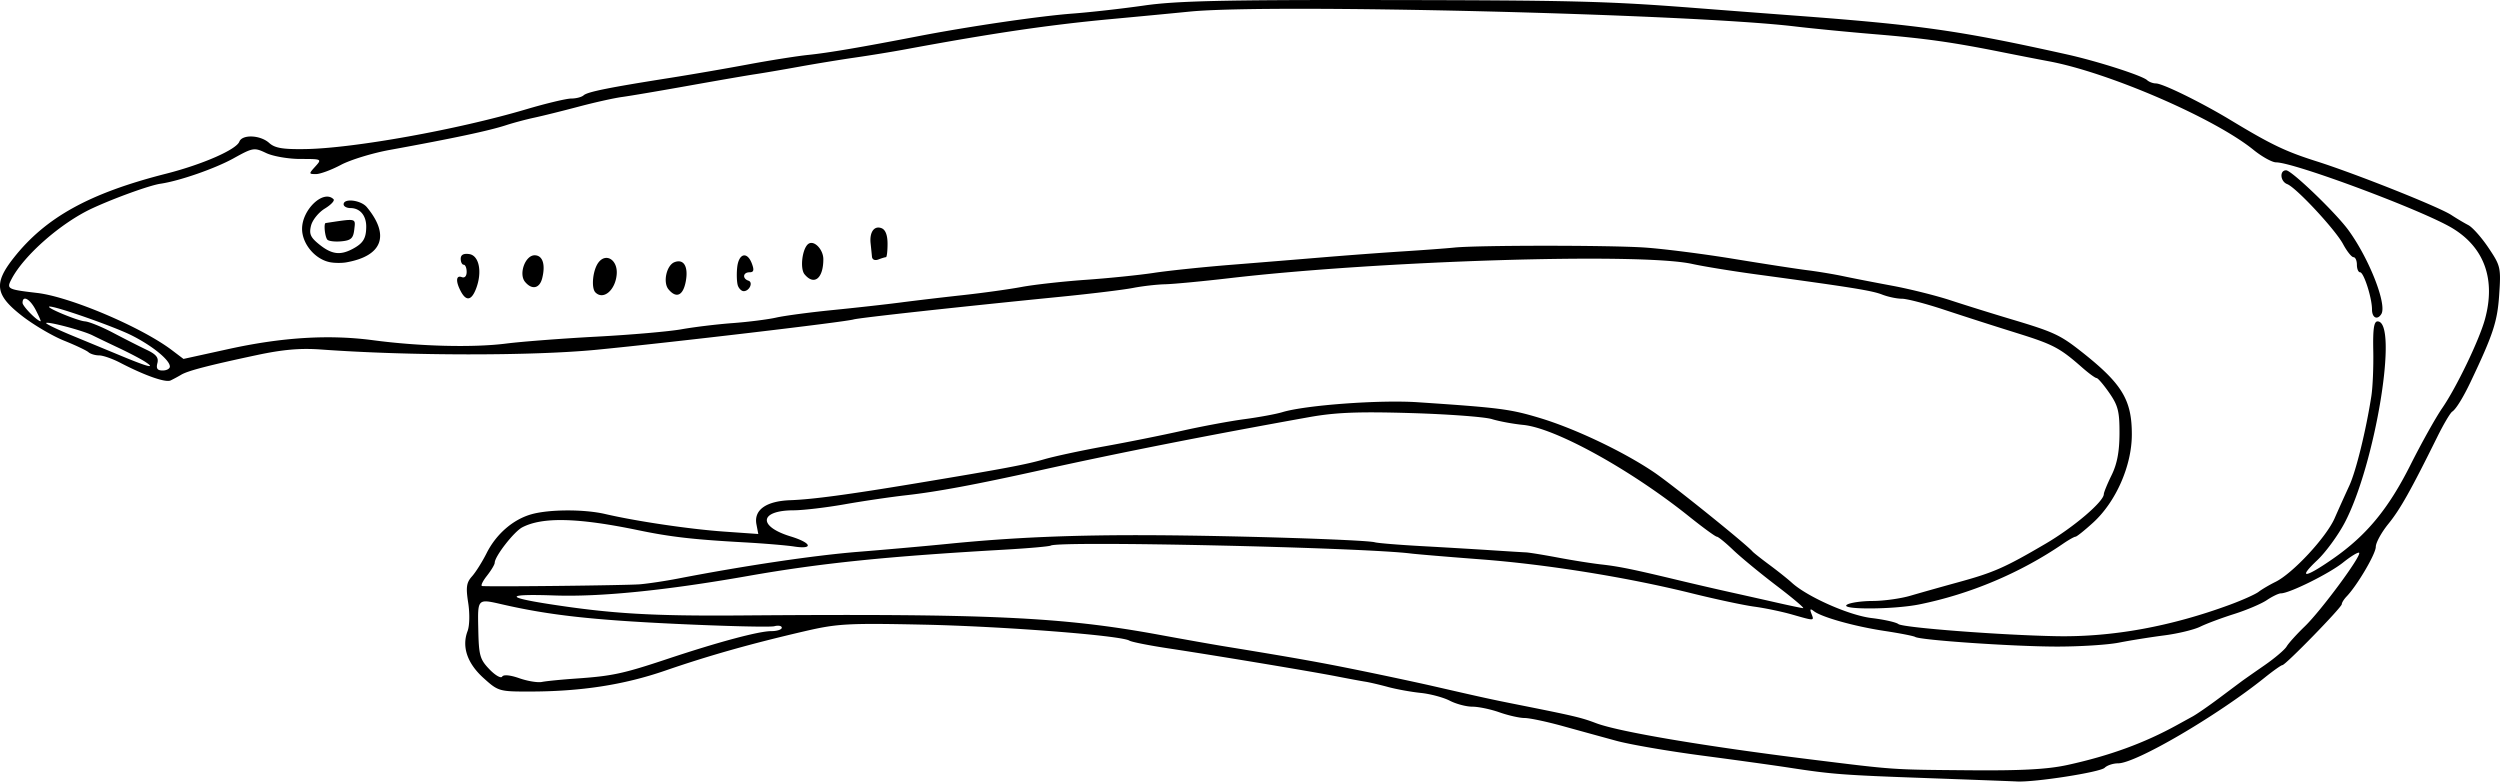
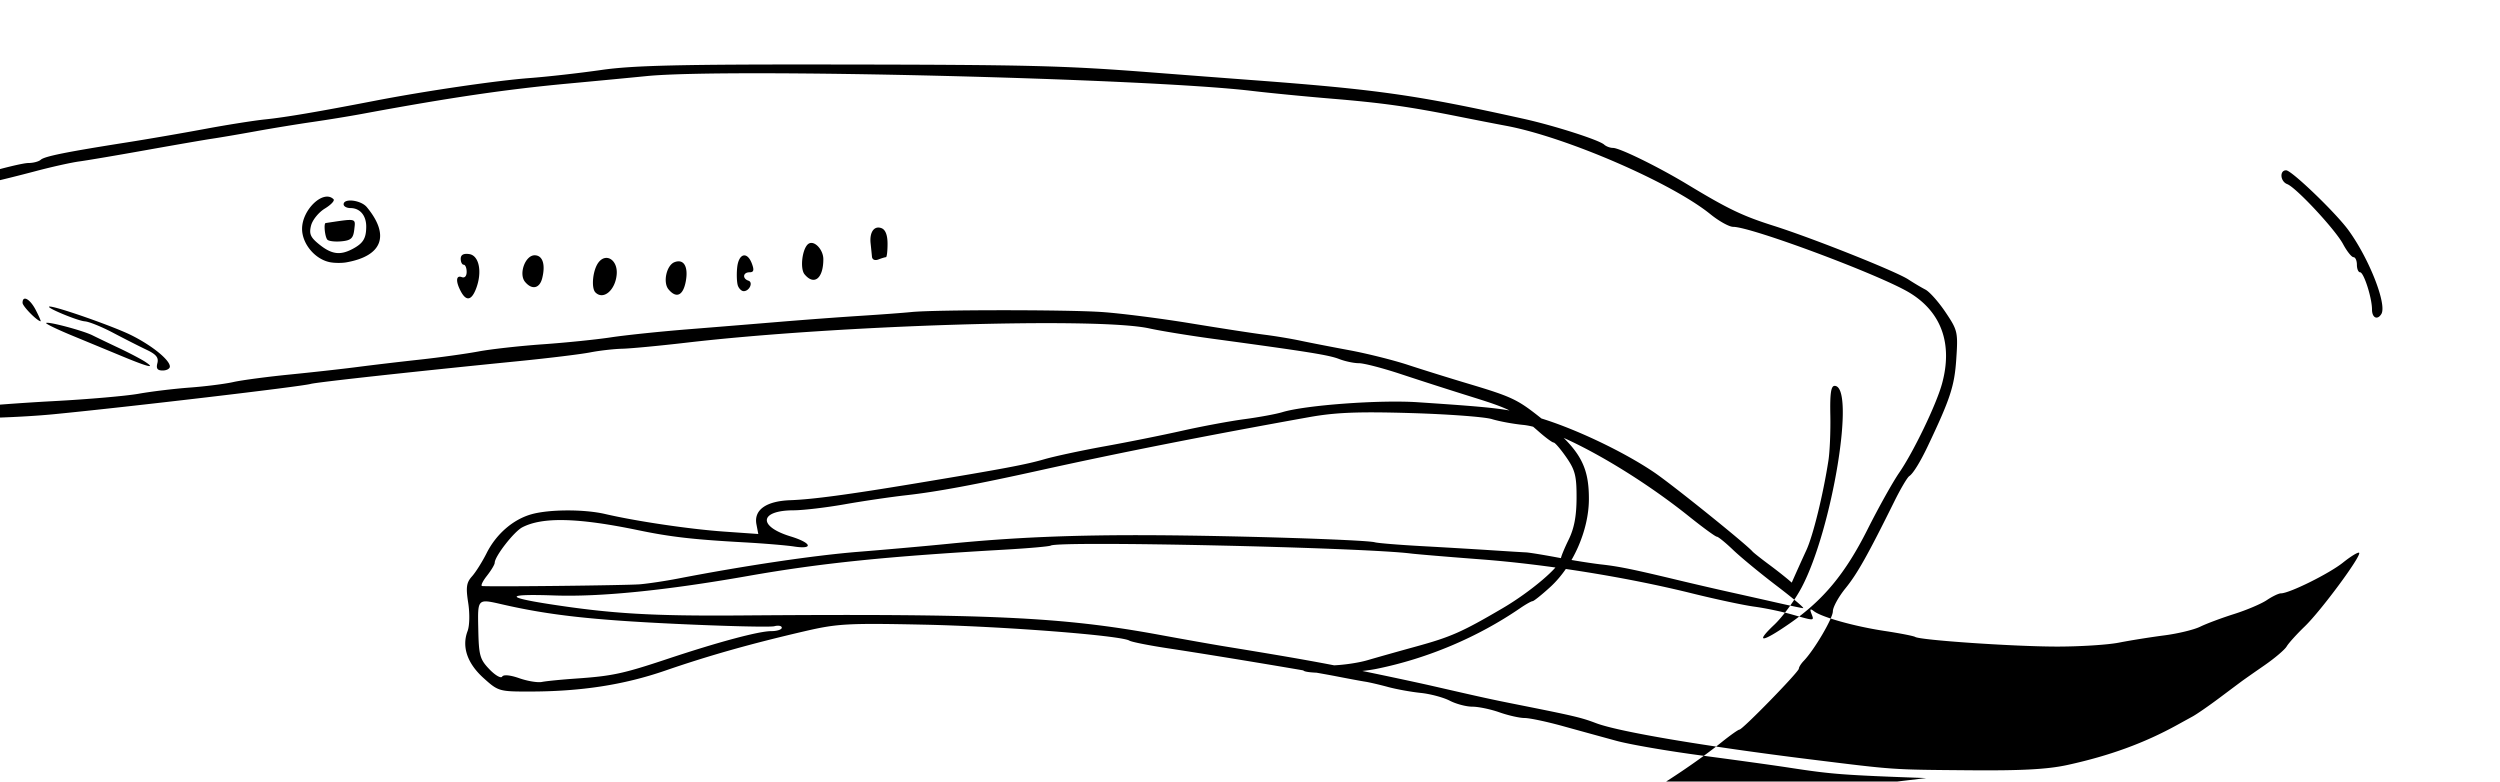
<svg xmlns="http://www.w3.org/2000/svg" width="661.857" height="206.904">
-   <path style="fill:#000" d="M558.357 341.622c-22.34-.803-24.889-.998-36.5-2.786-3.85-.593-14.2-2.028-23-3.188-8.8-1.16-18.925-2.904-22.5-3.876-3.575-.973-9.978-2.732-14.229-3.91-4.25-1.179-8.807-2.143-10.124-2.143-1.317 0-4.309-.675-6.647-1.5s-5.567-1.5-7.175-1.5c-1.608 0-4.302-.712-5.985-1.583-1.684-.87-5.15-1.798-7.7-2.062-2.552-.263-6.44-.968-8.64-1.567-2.2-.598-4.9-1.229-6-1.4-1.1-.172-4.475-.798-7.5-1.39-6.589-1.29-31.866-5.499-44.718-7.445-5.07-.767-9.688-1.686-10.262-2.04-2.204-1.363-33.495-3.79-54.505-4.229-20.11-.42-22.797-.27-31.5 1.752-14.274 3.315-25.365 6.448-36.823 10.4-10.997 3.793-22.311 5.543-35.939 5.556-8.065.008-8.335-.07-12.222-3.582-4.306-3.89-5.794-8.272-4.217-12.42.538-1.416.609-4.647.165-7.49-.643-4.124-.467-5.35 1.008-7 .983-1.1 2.718-3.856 3.856-6.124 2.554-5.09 7.038-8.97 11.938-10.332 4.722-1.311 13.938-1.335 19.455-.051 8.268 1.925 22.368 4.012 31.403 4.648l9.138.643-.49-2.565c-.728-3.81 2.574-6.156 8.983-6.383 5.812-.207 15.263-1.475 33.23-4.458 23.175-3.849 29.044-4.951 34.037-6.392 2.77-.8 9.97-2.342 16-3.429 6.03-1.086 15.238-2.935 20.463-4.11 5.225-1.173 12.65-2.554 16.5-3.067 3.85-.513 8.35-1.344 10-1.845 6.129-1.863 25.77-3.307 35.837-2.634 21.725 1.452 24.414 1.797 32.18 4.121 9.429 2.823 22.374 8.972 30.487 14.48 4.822 3.275 24.339 18.984 25.996 20.924.275.322 2.3 1.92 4.5 3.55s4.845 3.74 5.878 4.687c4.062 3.729 15.182 8.661 21.122 9.37 3.3.392 6.5 1.111 7.11 1.597 1.197.952 27.216 2.944 41.89 3.208 14.77.266 30.24-2.551 46-8.377 3.3-1.22 6.675-2.741 7.5-3.382.825-.64 2.829-1.82 4.453-2.622 4.587-2.263 13.423-11.778 15.662-16.864a610.62 610.62 0 0 1 3.873-8.593c1.766-3.816 4.43-14.642 5.844-23.754.362-2.335.588-7.733.502-11.996-.116-5.756.177-7.75 1.138-7.75 5.636 0-.608 38.062-8.762 53.415-1.766 3.323-5.007 7.74-7.204 9.814-5.252 4.958-3.318 4.8 4.078-.336 8.933-6.2 14.729-13.204 20.6-24.893 2.902-5.775 6.677-12.533 8.39-15.019 3.757-5.45 9.786-17.967 11.31-23.48 2.919-10.564-.107-19.051-8.621-24.185-7.81-4.71-41.852-17.418-46.657-17.418-1.042 0-3.742-1.497-6-3.326-10.325-8.364-38.254-20.455-54.106-23.423-2.75-.515-8.375-1.611-12.5-2.437-13.143-2.628-20.179-3.622-33.5-4.73-7.15-.594-16.712-1.525-21.25-2.068-27.606-3.306-139.046-6.04-160.25-3.931-4.675.465-13.9 1.344-20.5 1.955-16.628 1.538-31.479 3.72-55 8.08-3.3.611-9.15 1.565-13 2.12-3.85.553-10.6 1.658-15 2.455-4.4.796-9.575 1.679-11.5 1.962-1.925.283-9.8 1.642-17.5 3.02-7.7 1.38-15.702 2.736-17.782 3.016-2.08.279-7.254 1.43-11.5 2.559-4.245 1.128-9.518 2.438-11.718 2.91-2.2.473-5.575 1.374-7.5 2.002-4.516 1.474-13.765 3.44-30.82 6.55-4.575.835-10.38 2.614-12.898 3.953-2.519 1.34-5.482 2.435-6.586 2.435-1.942 0-1.949-.063-.196-2 1.79-1.978 1.747-2-3.944-2-3.164 0-7.238-.704-9.053-1.565-3.183-1.51-3.49-1.46-8.651 1.4-4.882 2.706-14.36 5.999-19.352 6.723-2.802.407-12.059 3.744-18 6.49-8.262 3.818-18.082 12.409-21.396 18.717-1.397 2.658-1.193 2.77 6.787 3.708 8.71 1.024 27.602 9.051 35.661 15.152l3.053 2.311 11.947-2.623c14.227-3.124 26.622-3.877 38.29-2.324 12.258 1.631 26.483 1.989 35.158.883 4.125-.525 14.925-1.352 24-1.836s19.2-1.365 22.5-1.957c3.3-.592 9.375-1.325 13.5-1.63 4.125-.304 9.318-.963 11.54-1.463 2.222-.5 8.972-1.398 15-1.996 6.028-.599 14.11-1.5 17.96-2.002 3.85-.503 11.257-1.379 16.46-1.945 5.204-.567 12.18-1.537 15.5-2.155 3.322-.619 10.99-1.473 17.04-1.898 6.05-.425 14.15-1.252 18-1.837 3.85-.585 13.075-1.548 20.5-2.14 7.425-.592 18.45-1.49 24.5-1.996 6.05-.505 15.5-1.207 21-1.557 5.5-.351 11.575-.802 13.5-1.002 6.16-.64 41.183-.647 50.5-.01 4.95.338 15.525 1.687 23.5 2.996 7.975 1.31 16.75 2.662 19.5 3.005 2.75.343 7.025 1.053 9.5 1.578 2.475.525 8.325 1.665 13 2.534 4.675.869 11.65 2.615 15.5 3.88 3.85 1.266 11.05 3.51 16 4.988 11.216 3.35 12.915 4.133 18.5 8.528 10.843 8.533 13.44 12.798 13.417 22.043-.02 8.225-4.21 17.754-10.226 23.25-2.257 2.063-4.367 3.75-4.688 3.75-.321 0-1.803.836-3.293 1.857-11.268 7.72-24.545 13.328-38.036 16.063-6.826 1.384-21.285 1.444-19.174.08.825-.533 3.89-.976 6.812-.985 2.922-.008 7.422-.635 10-1.393 2.579-.758 8.288-2.367 12.688-3.576 9.402-2.583 12.281-3.853 23.07-10.18 7.442-4.362 15.43-11.163 15.43-13.135 0-.455.928-2.718 2.062-5.03 1.458-2.97 2.07-6.199 2.089-11.02.022-5.819-.374-7.395-2.699-10.75-1.498-2.162-3.012-3.93-3.365-3.93-.353 0-2.05-1.238-3.773-2.75-6.04-5.306-7.638-6.143-17.685-9.271a1282.897 1282.897 0 0 1-18.902-6.067c-4.825-1.602-9.858-2.913-11.185-2.913-1.326 0-3.678-.496-5.227-1.101-2.702-1.058-8.112-1.926-33.315-5.347-6.325-.858-13.975-2.105-17-2.77-13.629-2.995-82.568-.868-122.5 3.78-7.15.833-14.8 1.557-17 1.608-2.2.052-6.025.49-8.5.972-2.475.482-11.025 1.526-19 2.319-27.455 2.73-53.503 5.583-55 6.026-2.283.675-48.232 6.094-68 8.02-17.016 1.658-49.701 1.63-73-.064-5.464-.397-10.08.005-17 1.481-12.783 2.726-18.206 4.136-20 5.2a42.93 42.93 0 0 1-2.804 1.51c-1.334.636-6.811-1.29-13.394-4.712-2.034-1.057-4.531-1.922-5.55-1.922-1.019 0-2.28-.38-2.802-.844-.522-.464-3.425-1.838-6.45-3.053-3.025-1.215-7.975-4.119-11-6.454-7.257-5.602-7.722-8.65-2.357-15.453 8.473-10.74 20.036-17.129 40.357-22.297 9.615-2.445 18.582-6.366 19.393-8.48.758-1.976 5.556-1.774 7.886.331 1.519 1.372 3.588 1.724 9.58 1.631 12.772-.198 40.329-5.156 58.36-10.5 5.345-1.585 10.767-2.88 12.05-2.88 1.282 0 2.759-.387 3.281-.86 1.01-.911 6.77-2.071 22.95-4.62 5.5-.867 14.725-2.46 20.5-3.538 5.775-1.079 12.975-2.219 16-2.533 5.382-.558 13.95-2.015 29-4.929 13.387-2.592 32.301-5.367 41-6.015 4.675-.348 13.225-1.313 19-2.144 8.333-1.199 21.026-1.497 61.5-1.443 52.139.068 60.939.29 84.5 2.122 7.425.577 19.125 1.47 26 1.984 33.55 2.509 43.76 3.964 72.2 10.288 8.068 1.795 19.935 5.598 21.25 6.81.523.483 1.575.877 2.338.877 1.784 0 12.008 5.015 19.712 9.67 10.806 6.528 14.556 8.327 22.833 10.953 10.414 3.305 32.402 12.065 35.667 14.21 1.375.904 3.4 2.108 4.5 2.676 1.1.567 3.502 3.27 5.338 6.007 3.216 4.792 3.32 5.25 2.83 12.48-.48 7.076-1.588 10.447-7.558 23.004-1.985 4.173-3.878 7.237-4.873 7.885-.52.338-2.281 3.315-3.916 6.615-7.119 14.374-9.86 19.25-12.99 23.103-1.832 2.257-3.33 4.992-3.33 6.079 0 1.858-4.926 10.235-7.727 13.14-.7.726-1.274 1.645-1.274 2.042 0 .848-14.904 16.136-15.73 16.136-.31 0-2.41 1.483-4.667 3.295-12.598 10.116-34.125 22.705-38.826 22.705-1.307 0-2.906.529-3.552 1.175-1.168 1.169-18.453 3.868-23.225 3.627-1.375-.07-12.175-.474-24-.9zm37.357-3.465c11.186-2.447 20.395-5.81 29.143-10.645 1.1-.608 2.9-1.597 4-2.199 1.1-.601 4.25-2.777 7-4.835 2.75-2.057 5.46-4.082 6.024-4.5.563-.417 3.263-2.31 6-4.205 2.737-1.896 5.383-4.146 5.881-5 .498-.855 2.657-3.243 4.797-5.308 4.336-4.183 15.107-18.77 14.39-19.487-.253-.253-2.177.915-4.276 2.595-3.648 2.92-14.196 8.146-16.44 8.146-.587 0-2.262.804-3.721 1.786-1.46.982-5.355 2.638-8.655 3.68-3.3 1.042-7.337 2.551-8.971 3.354-1.634.803-5.91 1.84-9.5 2.303-3.59.463-9.004 1.328-12.029 1.922-3.025.594-10.561 1.064-16.747 1.045-11.517-.036-35.82-1.705-37.194-2.553-.42-.26-4.093-.978-8.162-1.594-7.947-1.206-16.607-3.634-18.67-5.237-.947-.736-1.112-.569-.643.653.761 1.983.947 1.974-5.152.236-2.713-.772-7.182-1.704-9.932-2.07-2.75-.365-10.214-1.957-16.588-3.537-17.125-4.244-38.398-7.666-55.912-8.994-8.525-.647-16.85-1.343-18.5-1.547-13.038-1.615-93.127-3.376-95.29-2.095-.39.232-5.885.717-12.21 1.08-31.457 1.801-48.553 3.555-68 6.976-21.817 3.839-39.09 5.575-51.236 5.15-12.808-.447-13.277.436-1.222 2.299 16.485 2.548 27.143 3.176 50.814 2.993 65.57-.507 84.85.388 110.644 5.134 6.325 1.164 13.975 2.52 17 3.015 18.84 3.076 25.785 4.316 36.5 6.512 6.6 1.354 15.15 3.183 19 4.065 13.653 3.13 15.08 3.442 22.5 4.921 14.833 2.956 16.697 3.397 20.57 4.87 6.006 2.282 28.8 6.13 56.93 9.613 22.474 2.781 21.044 2.684 41.857 2.86 13.887.118 20.74-.251 26-1.402zm-394.857-22.88c9.58-.662 12.459-1.277 24-5.122 13.67-4.555 24.413-7.436 27.73-7.436 1.524 0 2.77-.408 2.77-.906 0-.499-.883-.675-1.963-.393-1.08.282-12.892-.002-26.25-.632-22.023-1.038-33.341-2.304-45.551-5.094-6.915-1.58-6.751-1.745-6.583 6.618.138 6.842.43 7.883 2.94 10.504 1.532 1.6 3.053 2.477 3.379 1.949.365-.59 2.121-.425 4.56.43 2.183.764 4.868 1.204 5.968.977 1.1-.226 5.15-.629 9-.895zm317.882-24.562c-4.335-3.302-9.523-7.577-11.529-9.5-2.006-1.923-3.942-3.496-4.303-3.496-.361 0-3.67-2.412-7.353-5.361-15.533-12.436-35.426-23.413-43.917-24.234-2.629-.254-6.355-.944-8.28-1.534-1.925-.59-11.583-1.31-21.463-1.6-14.02-.413-19.946-.173-27 1.091-27.108 4.86-50.214 9.426-71.037 14.036-17.246 3.819-27.381 5.708-35.5 6.619-4.125.463-11.496 1.548-16.38 2.412-4.885.864-10.96 1.578-13.5 1.587-9.05.03-9.529 4.24-.787 6.91 5.587 1.708 6.198 3.486.917 2.673-2.062-.317-8.025-.814-13.25-1.104-13.445-.745-19.426-1.431-28-3.211-15.957-3.313-25.334-3.548-30.69-.77-2.212 1.148-7.31 7.7-7.31 9.396 0 .451-.933 2.006-2.072 3.455-1.14 1.45-1.703 2.665-1.25 2.702 2.713.221 38.515-.18 41.822-.47 2.2-.192 6.7-.87 10-1.508 17.79-3.438 36.074-6.15 47.798-7.089 7.261-.581 17.927-1.53 23.702-2.107 17.233-1.724 33.337-2.399 54.5-2.284 21.971.12 56.135 1.21 58.5 1.869.825.23 6.45.69 12.5 1.022 6.05.333 14.375.827 18.5 1.098 4.125.27 8.175.52 9 .553.825.034 4.65.655 8.5 1.381 3.85.726 9.025 1.545 11.5 1.82 4.63.515 8.393 1.285 20.5 4.196 3.85.925 9.925 2.331 13.5 3.124 3.575.793 9.2 2.056 12.5 2.806 3.3.75 6.397 1.4 6.882 1.443.485.044-2.665-2.623-7-5.925zM93.357 232.672c0-1.74-4.763-5.598-10.288-8.332-4.763-2.357-20.113-7.723-21.59-7.547-1.257.15 7.443 3.782 9.378 3.916 1.1.075 4.475 1.444 7.5 3.042 3.025 1.597 7.009 3.619 8.852 4.492 2.524 1.196 3.227 2.069 2.844 3.532-.372 1.424.002 1.944 1.398 1.944 1.048 0 1.906-.471 1.906-1.047zm-6.527-1.252c-1.085-.714-4.223-2.36-6.973-3.658-2.75-1.297-5.89-2.805-6.977-3.35-2.498-1.255-11.813-3.736-12.278-3.27-.192.19 2.937 1.704 6.953 3.362a12442.68 12442.68 0 0 1 13.302 5.502c6.82 2.827 8.845 3.306 5.973 1.414zm-28.973-13.7c-1.53-2.959-3.5-4.034-3.5-1.911 0 .891 3.786 4.758 4.776 4.877.151.018-.423-1.317-1.276-2.967zm618.5-.135c0-3.086-2.17-9.866-3.158-9.866-.463 0-.842-.9-.842-2s-.406-2-.902-2-1.733-1.551-2.75-3.448c-2.076-3.873-12.418-14.98-14.799-15.894-1.856-.713-2.083-3.658-.282-3.658 1.439 0 13.08 11.185 16.472 15.825 5.49 7.514 10.283 19.714 8.73 22.227-1.045 1.69-2.469 1.005-2.469-1.186zm-505.965-4.8c-1.415-2.644-1.3-4.381.25-3.786.768.294 1.287-.267 1.287-1.393 0-1.038-.354-1.887-.786-1.887-.432 0-.786-.706-.786-1.57 0-1.055.737-1.464 2.25-1.25 2.629.374 3.498 4.724 1.824 9.127-1.208 3.176-2.604 3.439-4.039.76zm35.632.268c-1.176-1.176-.713-5.89.775-7.893 2.001-2.695 5.138-.734 4.858 3.038-.313 4.216-3.514 6.974-5.633 4.855zm19.344-.82c-1.528-1.841-.526-6.379 1.586-7.19 2.472-.948 3.718 1.183 2.983 5.102-.706 3.763-2.498 4.582-4.57 2.087zm18.387-.918c-.296-.773-.395-2.91-.218-4.75.37-3.872 2.66-4.511 3.923-1.096.625 1.69.467 2.25-.635 2.25-1.75 0-1.968 1.667-.29 2.226 1.316.439.25 2.774-1.268 2.774-.535 0-1.215-.632-1.512-1.404zm-56.37-1.062c-1.736-2.092.05-7.034 2.542-7.034 2.123 0 2.918 2.42 2 6.08-.684 2.724-2.718 3.152-4.542.954zm74.006-1.993c-1.31-1.578-.571-7.09 1.087-8.115 1.512-.935 3.88 1.577 3.88 4.115 0 5.094-2.433 7.053-4.967 4zm-125.701-3.217c-3.937-.8-7.333-4.886-7.333-8.821 0-5.127 5.689-10.48 8.33-7.84.365.365-.673 1.476-2.307 2.47-1.633.993-3.275 3.022-3.648 4.51-.557 2.218-.157 3.12 2.223 5.025 3.232 2.586 5.474 2.89 8.718 1.183 2.847-1.499 3.65-2.79 3.669-5.9.018-2.983-1.646-4.95-4.185-4.95-.99 0-1.8-.45-1.8-1 0-1.676 4.596-1.115 6.138.75 6.182 7.47 4.153 12.929-5.432 14.623-1.213.215-3.181.192-4.373-.05zm143.54-1.467c-.07-.746-.232-2.332-.36-3.525-.318-2.97.962-4.747 2.886-4.009 1.05.403 1.601 1.83 1.601 4.146 0 1.942-.188 3.531-.418 3.531-.23 0-1.13.273-2 .607-.943.362-1.633.06-1.71-.75zM135.07 199.1c-.655-.655-1.041-4.331-.464-4.418 8.284-1.252 7.922-1.333 7.575 1.696-.268 2.345-.855 2.893-3.36 3.139-1.67.163-3.358-.024-3.75-.417z" transform="translate(-48.386 -135.632)" />
+   <path style="fill:#000" d="M558.357 341.622c-22.34-.803-24.889-.998-36.5-2.786-3.85-.593-14.2-2.028-23-3.188-8.8-1.16-18.925-2.904-22.5-3.876-3.575-.973-9.978-2.732-14.229-3.91-4.25-1.179-8.807-2.143-10.124-2.143-1.317 0-4.309-.675-6.647-1.5s-5.567-1.5-7.175-1.5c-1.608 0-4.302-.712-5.985-1.583-1.684-.87-5.15-1.798-7.7-2.062-2.552-.263-6.44-.968-8.64-1.567-2.2-.598-4.9-1.229-6-1.4-1.1-.172-4.475-.798-7.5-1.39-6.589-1.29-31.866-5.499-44.718-7.445-5.07-.767-9.688-1.686-10.262-2.04-2.204-1.363-33.495-3.79-54.505-4.229-20.11-.42-22.797-.27-31.5 1.752-14.274 3.315-25.365 6.448-36.823 10.4-10.997 3.793-22.311 5.543-35.939 5.556-8.065.008-8.335-.07-12.222-3.582-4.306-3.89-5.794-8.272-4.217-12.42.538-1.416.609-4.647.165-7.49-.643-4.124-.467-5.35 1.008-7 .983-1.1 2.718-3.856 3.856-6.124 2.554-5.09 7.038-8.97 11.938-10.332 4.722-1.311 13.938-1.335 19.455-.051 8.268 1.925 22.368 4.012 31.403 4.648l9.138.643-.49-2.565c-.728-3.81 2.574-6.156 8.983-6.383 5.812-.207 15.263-1.475 33.23-4.458 23.175-3.849 29.044-4.951 34.037-6.392 2.77-.8 9.97-2.342 16-3.429 6.03-1.086 15.238-2.935 20.463-4.11 5.225-1.173 12.65-2.554 16.5-3.067 3.85-.513 8.35-1.344 10-1.845 6.129-1.863 25.77-3.307 35.837-2.634 21.725 1.452 24.414 1.797 32.18 4.121 9.429 2.823 22.374 8.972 30.487 14.48 4.822 3.275 24.339 18.984 25.996 20.924.275.322 2.3 1.92 4.5 3.55s4.845 3.74 5.878 4.687a610.62 610.62 0 0 1 3.873-8.593c1.766-3.816 4.43-14.642 5.844-23.754.362-2.335.588-7.733.502-11.996-.116-5.756.177-7.75 1.138-7.75 5.636 0-.608 38.062-8.762 53.415-1.766 3.323-5.007 7.74-7.204 9.814-5.252 4.958-3.318 4.8 4.078-.336 8.933-6.2 14.729-13.204 20.6-24.893 2.902-5.775 6.677-12.533 8.39-15.019 3.757-5.45 9.786-17.967 11.31-23.48 2.919-10.564-.107-19.051-8.621-24.185-7.81-4.71-41.852-17.418-46.657-17.418-1.042 0-3.742-1.497-6-3.326-10.325-8.364-38.254-20.455-54.106-23.423-2.75-.515-8.375-1.611-12.5-2.437-13.143-2.628-20.179-3.622-33.5-4.73-7.15-.594-16.712-1.525-21.25-2.068-27.606-3.306-139.046-6.04-160.25-3.931-4.675.465-13.9 1.344-20.5 1.955-16.628 1.538-31.479 3.72-55 8.08-3.3.611-9.15 1.565-13 2.12-3.85.553-10.6 1.658-15 2.455-4.4.796-9.575 1.679-11.5 1.962-1.925.283-9.8 1.642-17.5 3.02-7.7 1.38-15.702 2.736-17.782 3.016-2.08.279-7.254 1.43-11.5 2.559-4.245 1.128-9.518 2.438-11.718 2.91-2.2.473-5.575 1.374-7.5 2.002-4.516 1.474-13.765 3.44-30.82 6.55-4.575.835-10.38 2.614-12.898 3.953-2.519 1.34-5.482 2.435-6.586 2.435-1.942 0-1.949-.063-.196-2 1.79-1.978 1.747-2-3.944-2-3.164 0-7.238-.704-9.053-1.565-3.183-1.51-3.49-1.46-8.651 1.4-4.882 2.706-14.36 5.999-19.352 6.723-2.802.407-12.059 3.744-18 6.49-8.262 3.818-18.082 12.409-21.396 18.717-1.397 2.658-1.193 2.77 6.787 3.708 8.71 1.024 27.602 9.051 35.661 15.152l3.053 2.311 11.947-2.623c14.227-3.124 26.622-3.877 38.29-2.324 12.258 1.631 26.483 1.989 35.158.883 4.125-.525 14.925-1.352 24-1.836s19.2-1.365 22.5-1.957c3.3-.592 9.375-1.325 13.5-1.63 4.125-.304 9.318-.963 11.54-1.463 2.222-.5 8.972-1.398 15-1.996 6.028-.599 14.11-1.5 17.96-2.002 3.85-.503 11.257-1.379 16.46-1.945 5.204-.567 12.18-1.537 15.5-2.155 3.322-.619 10.99-1.473 17.04-1.898 6.05-.425 14.15-1.252 18-1.837 3.85-.585 13.075-1.548 20.5-2.14 7.425-.592 18.45-1.49 24.5-1.996 6.05-.505 15.5-1.207 21-1.557 5.5-.351 11.575-.802 13.5-1.002 6.16-.64 41.183-.647 50.5-.01 4.95.338 15.525 1.687 23.5 2.996 7.975 1.31 16.75 2.662 19.5 3.005 2.75.343 7.025 1.053 9.5 1.578 2.475.525 8.325 1.665 13 2.534 4.675.869 11.65 2.615 15.5 3.88 3.85 1.266 11.05 3.51 16 4.988 11.216 3.35 12.915 4.133 18.5 8.528 10.843 8.533 13.44 12.798 13.417 22.043-.02 8.225-4.21 17.754-10.226 23.25-2.257 2.063-4.367 3.75-4.688 3.75-.321 0-1.803.836-3.293 1.857-11.268 7.72-24.545 13.328-38.036 16.063-6.826 1.384-21.285 1.444-19.174.08.825-.533 3.89-.976 6.812-.985 2.922-.008 7.422-.635 10-1.393 2.579-.758 8.288-2.367 12.688-3.576 9.402-2.583 12.281-3.853 23.07-10.18 7.442-4.362 15.43-11.163 15.43-13.135 0-.455.928-2.718 2.062-5.03 1.458-2.97 2.07-6.199 2.089-11.02.022-5.819-.374-7.395-2.699-10.75-1.498-2.162-3.012-3.93-3.365-3.93-.353 0-2.05-1.238-3.773-2.75-6.04-5.306-7.638-6.143-17.685-9.271a1282.897 1282.897 0 0 1-18.902-6.067c-4.825-1.602-9.858-2.913-11.185-2.913-1.326 0-3.678-.496-5.227-1.101-2.702-1.058-8.112-1.926-33.315-5.347-6.325-.858-13.975-2.105-17-2.77-13.629-2.995-82.568-.868-122.5 3.78-7.15.833-14.8 1.557-17 1.608-2.2.052-6.025.49-8.5.972-2.475.482-11.025 1.526-19 2.319-27.455 2.73-53.503 5.583-55 6.026-2.283.675-48.232 6.094-68 8.02-17.016 1.658-49.701 1.63-73-.064-5.464-.397-10.08.005-17 1.481-12.783 2.726-18.206 4.136-20 5.2a42.93 42.93 0 0 1-2.804 1.51c-1.334.636-6.811-1.29-13.394-4.712-2.034-1.057-4.531-1.922-5.55-1.922-1.019 0-2.28-.38-2.802-.844-.522-.464-3.425-1.838-6.45-3.053-3.025-1.215-7.975-4.119-11-6.454-7.257-5.602-7.722-8.65-2.357-15.453 8.473-10.74 20.036-17.129 40.357-22.297 9.615-2.445 18.582-6.366 19.393-8.48.758-1.976 5.556-1.774 7.886.331 1.519 1.372 3.588 1.724 9.58 1.631 12.772-.198 40.329-5.156 58.36-10.5 5.345-1.585 10.767-2.88 12.05-2.88 1.282 0 2.759-.387 3.281-.86 1.01-.911 6.77-2.071 22.95-4.62 5.5-.867 14.725-2.46 20.5-3.538 5.775-1.079 12.975-2.219 16-2.533 5.382-.558 13.95-2.015 29-4.929 13.387-2.592 32.301-5.367 41-6.015 4.675-.348 13.225-1.313 19-2.144 8.333-1.199 21.026-1.497 61.5-1.443 52.139.068 60.939.29 84.5 2.122 7.425.577 19.125 1.47 26 1.984 33.55 2.509 43.76 3.964 72.2 10.288 8.068 1.795 19.935 5.598 21.25 6.81.523.483 1.575.877 2.338.877 1.784 0 12.008 5.015 19.712 9.67 10.806 6.528 14.556 8.327 22.833 10.953 10.414 3.305 32.402 12.065 35.667 14.21 1.375.904 3.4 2.108 4.5 2.676 1.1.567 3.502 3.27 5.338 6.007 3.216 4.792 3.32 5.25 2.83 12.48-.48 7.076-1.588 10.447-7.558 23.004-1.985 4.173-3.878 7.237-4.873 7.885-.52.338-2.281 3.315-3.916 6.615-7.119 14.374-9.86 19.25-12.99 23.103-1.832 2.257-3.33 4.992-3.33 6.079 0 1.858-4.926 10.235-7.727 13.14-.7.726-1.274 1.645-1.274 2.042 0 .848-14.904 16.136-15.73 16.136-.31 0-2.41 1.483-4.667 3.295-12.598 10.116-34.125 22.705-38.826 22.705-1.307 0-2.906.529-3.552 1.175-1.168 1.169-18.453 3.868-23.225 3.627-1.375-.07-12.175-.474-24-.9zm37.357-3.465c11.186-2.447 20.395-5.81 29.143-10.645 1.1-.608 2.9-1.597 4-2.199 1.1-.601 4.25-2.777 7-4.835 2.75-2.057 5.46-4.082 6.024-4.5.563-.417 3.263-2.31 6-4.205 2.737-1.896 5.383-4.146 5.881-5 .498-.855 2.657-3.243 4.797-5.308 4.336-4.183 15.107-18.77 14.39-19.487-.253-.253-2.177.915-4.276 2.595-3.648 2.92-14.196 8.146-16.44 8.146-.587 0-2.262.804-3.721 1.786-1.46.982-5.355 2.638-8.655 3.68-3.3 1.042-7.337 2.551-8.971 3.354-1.634.803-5.91 1.84-9.5 2.303-3.59.463-9.004 1.328-12.029 1.922-3.025.594-10.561 1.064-16.747 1.045-11.517-.036-35.82-1.705-37.194-2.553-.42-.26-4.093-.978-8.162-1.594-7.947-1.206-16.607-3.634-18.67-5.237-.947-.736-1.112-.569-.643.653.761 1.983.947 1.974-5.152.236-2.713-.772-7.182-1.704-9.932-2.07-2.75-.365-10.214-1.957-16.588-3.537-17.125-4.244-38.398-7.666-55.912-8.994-8.525-.647-16.85-1.343-18.5-1.547-13.038-1.615-93.127-3.376-95.29-2.095-.39.232-5.885.717-12.21 1.08-31.457 1.801-48.553 3.555-68 6.976-21.817 3.839-39.09 5.575-51.236 5.15-12.808-.447-13.277.436-1.222 2.299 16.485 2.548 27.143 3.176 50.814 2.993 65.57-.507 84.85.388 110.644 5.134 6.325 1.164 13.975 2.52 17 3.015 18.84 3.076 25.785 4.316 36.5 6.512 6.6 1.354 15.15 3.183 19 4.065 13.653 3.13 15.08 3.442 22.5 4.921 14.833 2.956 16.697 3.397 20.57 4.87 6.006 2.282 28.8 6.13 56.93 9.613 22.474 2.781 21.044 2.684 41.857 2.86 13.887.118 20.74-.251 26-1.402zm-394.857-22.88c9.58-.662 12.459-1.277 24-5.122 13.67-4.555 24.413-7.436 27.73-7.436 1.524 0 2.77-.408 2.77-.906 0-.499-.883-.675-1.963-.393-1.08.282-12.892-.002-26.25-.632-22.023-1.038-33.341-2.304-45.551-5.094-6.915-1.58-6.751-1.745-6.583 6.618.138 6.842.43 7.883 2.94 10.504 1.532 1.6 3.053 2.477 3.379 1.949.365-.59 2.121-.425 4.56.43 2.183.764 4.868 1.204 5.968.977 1.1-.226 5.15-.629 9-.895zm317.882-24.562c-4.335-3.302-9.523-7.577-11.529-9.5-2.006-1.923-3.942-3.496-4.303-3.496-.361 0-3.67-2.412-7.353-5.361-15.533-12.436-35.426-23.413-43.917-24.234-2.629-.254-6.355-.944-8.28-1.534-1.925-.59-11.583-1.31-21.463-1.6-14.02-.413-19.946-.173-27 1.091-27.108 4.86-50.214 9.426-71.037 14.036-17.246 3.819-27.381 5.708-35.5 6.619-4.125.463-11.496 1.548-16.38 2.412-4.885.864-10.96 1.578-13.5 1.587-9.05.03-9.529 4.24-.787 6.91 5.587 1.708 6.198 3.486.917 2.673-2.062-.317-8.025-.814-13.25-1.104-13.445-.745-19.426-1.431-28-3.211-15.957-3.313-25.334-3.548-30.69-.77-2.212 1.148-7.31 7.7-7.31 9.396 0 .451-.933 2.006-2.072 3.455-1.14 1.45-1.703 2.665-1.25 2.702 2.713.221 38.515-.18 41.822-.47 2.2-.192 6.7-.87 10-1.508 17.79-3.438 36.074-6.15 47.798-7.089 7.261-.581 17.927-1.53 23.702-2.107 17.233-1.724 33.337-2.399 54.5-2.284 21.971.12 56.135 1.21 58.5 1.869.825.23 6.45.69 12.5 1.022 6.05.333 14.375.827 18.5 1.098 4.125.27 8.175.52 9 .553.825.034 4.65.655 8.5 1.381 3.85.726 9.025 1.545 11.5 1.82 4.63.515 8.393 1.285 20.5 4.196 3.85.925 9.925 2.331 13.5 3.124 3.575.793 9.2 2.056 12.5 2.806 3.3.75 6.397 1.4 6.882 1.443.485.044-2.665-2.623-7-5.925zM93.357 232.672c0-1.74-4.763-5.598-10.288-8.332-4.763-2.357-20.113-7.723-21.59-7.547-1.257.15 7.443 3.782 9.378 3.916 1.1.075 4.475 1.444 7.5 3.042 3.025 1.597 7.009 3.619 8.852 4.492 2.524 1.196 3.227 2.069 2.844 3.532-.372 1.424.002 1.944 1.398 1.944 1.048 0 1.906-.471 1.906-1.047zm-6.527-1.252c-1.085-.714-4.223-2.36-6.973-3.658-2.75-1.297-5.89-2.805-6.977-3.35-2.498-1.255-11.813-3.736-12.278-3.27-.192.19 2.937 1.704 6.953 3.362a12442.68 12442.68 0 0 1 13.302 5.502c6.82 2.827 8.845 3.306 5.973 1.414zm-28.973-13.7c-1.53-2.959-3.5-4.034-3.5-1.911 0 .891 3.786 4.758 4.776 4.877.151.018-.423-1.317-1.276-2.967zm618.5-.135c0-3.086-2.17-9.866-3.158-9.866-.463 0-.842-.9-.842-2s-.406-2-.902-2-1.733-1.551-2.75-3.448c-2.076-3.873-12.418-14.98-14.799-15.894-1.856-.713-2.083-3.658-.282-3.658 1.439 0 13.08 11.185 16.472 15.825 5.49 7.514 10.283 19.714 8.73 22.227-1.045 1.69-2.469 1.005-2.469-1.186zm-505.965-4.8c-1.415-2.644-1.3-4.381.25-3.786.768.294 1.287-.267 1.287-1.393 0-1.038-.354-1.887-.786-1.887-.432 0-.786-.706-.786-1.57 0-1.055.737-1.464 2.25-1.25 2.629.374 3.498 4.724 1.824 9.127-1.208 3.176-2.604 3.439-4.039.76zm35.632.268c-1.176-1.176-.713-5.89.775-7.893 2.001-2.695 5.138-.734 4.858 3.038-.313 4.216-3.514 6.974-5.633 4.855zm19.344-.82c-1.528-1.841-.526-6.379 1.586-7.19 2.472-.948 3.718 1.183 2.983 5.102-.706 3.763-2.498 4.582-4.57 2.087zm18.387-.918c-.296-.773-.395-2.91-.218-4.75.37-3.872 2.66-4.511 3.923-1.096.625 1.69.467 2.25-.635 2.25-1.75 0-1.968 1.667-.29 2.226 1.316.439.25 2.774-1.268 2.774-.535 0-1.215-.632-1.512-1.404zm-56.37-1.062c-1.736-2.092.05-7.034 2.542-7.034 2.123 0 2.918 2.42 2 6.08-.684 2.724-2.718 3.152-4.542.954zm74.006-1.993c-1.31-1.578-.571-7.09 1.087-8.115 1.512-.935 3.88 1.577 3.88 4.115 0 5.094-2.433 7.053-4.967 4zm-125.701-3.217c-3.937-.8-7.333-4.886-7.333-8.821 0-5.127 5.689-10.48 8.33-7.84.365.365-.673 1.476-2.307 2.47-1.633.993-3.275 3.022-3.648 4.51-.557 2.218-.157 3.12 2.223 5.025 3.232 2.586 5.474 2.89 8.718 1.183 2.847-1.499 3.65-2.79 3.669-5.9.018-2.983-1.646-4.95-4.185-4.95-.99 0-1.8-.45-1.8-1 0-1.676 4.596-1.115 6.138.75 6.182 7.47 4.153 12.929-5.432 14.623-1.213.215-3.181.192-4.373-.05zm143.54-1.467c-.07-.746-.232-2.332-.36-3.525-.318-2.97.962-4.747 2.886-4.009 1.05.403 1.601 1.83 1.601 4.146 0 1.942-.188 3.531-.418 3.531-.23 0-1.13.273-2 .607-.943.362-1.633.06-1.71-.75zM135.07 199.1c-.655-.655-1.041-4.331-.464-4.418 8.284-1.252 7.922-1.333 7.575 1.696-.268 2.345-.855 2.893-3.36 3.139-1.67.163-3.358-.024-3.75-.417z" transform="translate(-48.386 -135.632)" />
</svg>